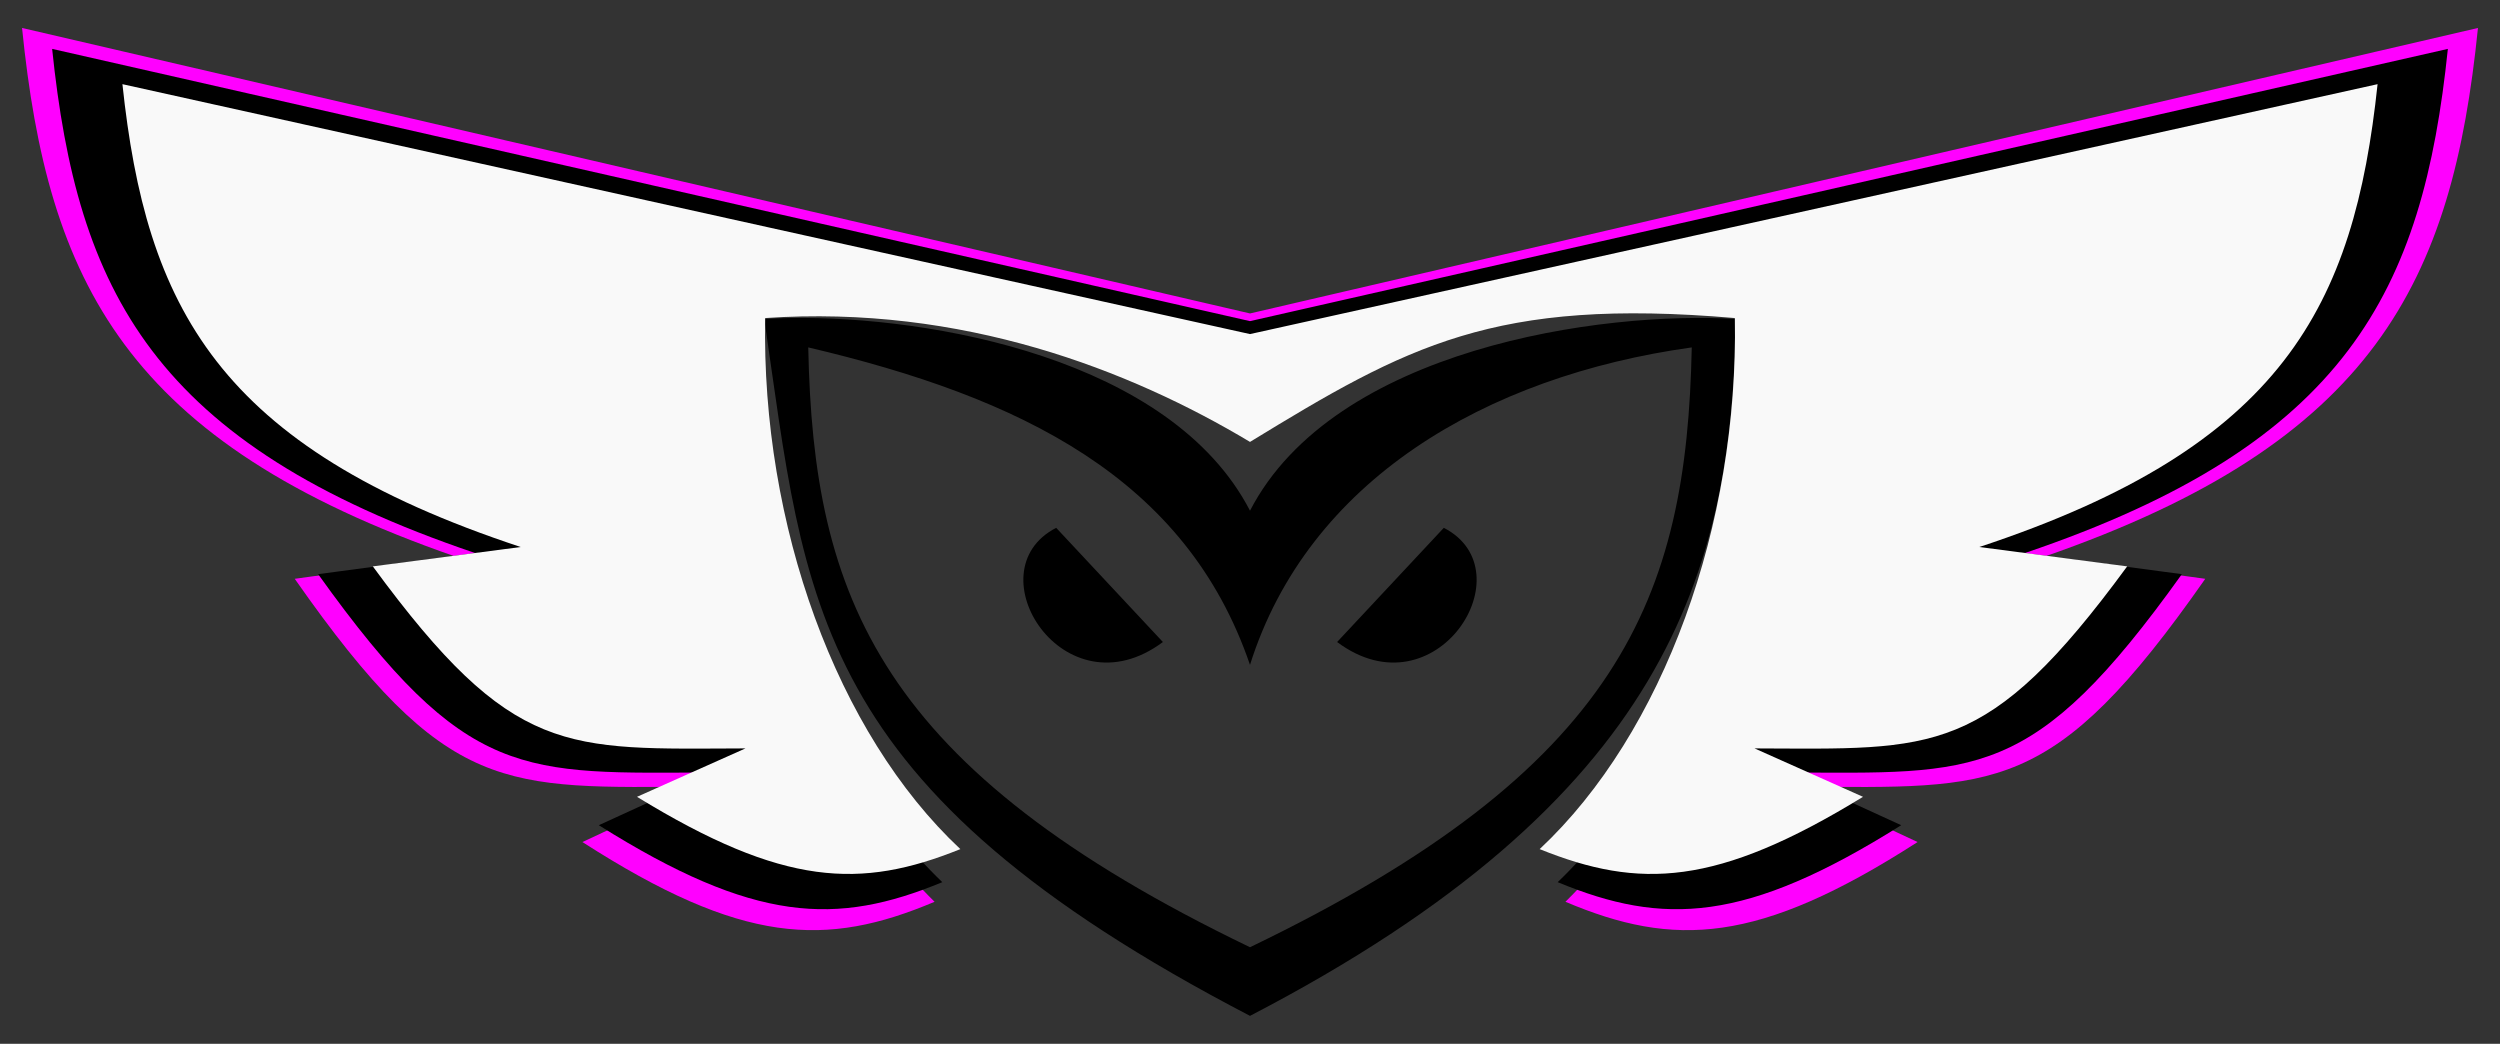
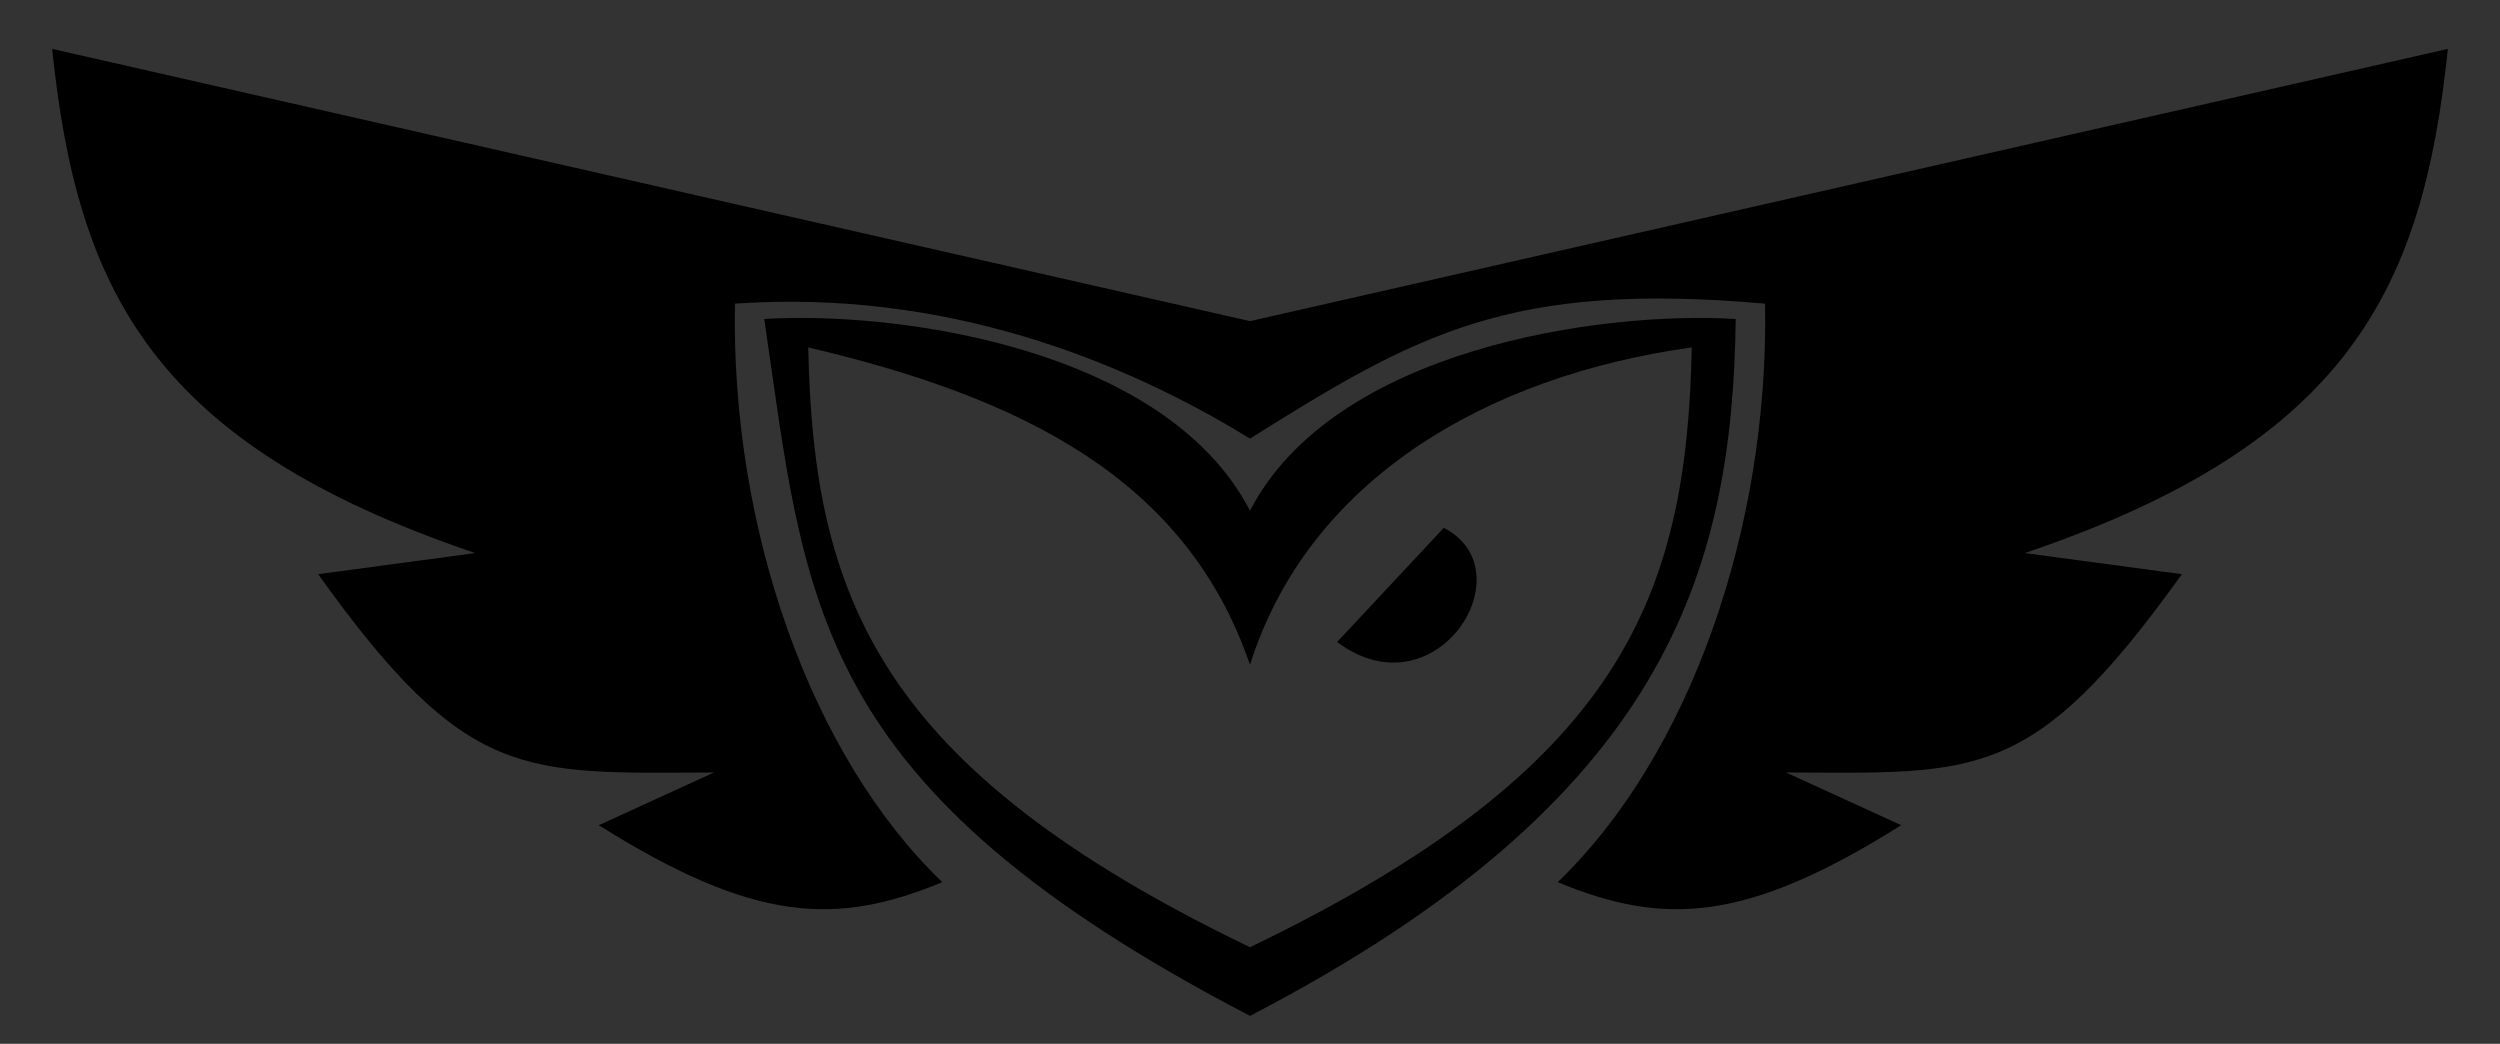
<svg xmlns="http://www.w3.org/2000/svg" xmlns:ns1="http://sodipodi.sourceforge.net/DTD/sodipodi-0.dtd" xmlns:ns2="http://www.inkscape.org/namespaces/inkscape" version="1.1" width="675.499" height="282.04" id="svg634" ns1:docname="logo.svg" ns2:version="1.2.2 (732a01da63, 2022-12-09)" ns2:export-filename="..\src\KamiYomu.Web\wwwroot\images\logo.svg" ns2:export-xdpi="96" ns2:export-ydpi="96">
  <rect width="100%" height="100%" fill="#333333" stroke="none" />
  <ns1:namedview id="namedview8" pagecolor="#ffffff" bordercolor="#000000" borderopacity="0.25" ns2:showpageshadow="2" ns2:pageopacity="0.0" ns2:pagecheckerboard="0" ns2:deskcolor="#d1d1d1" showgrid="false" ns2:zoom="0.99999999" ns2:cx="270.5" ns2:cy="327.5" ns2:window-width="3200" ns2:window-height="1711" ns2:window-x="2391" ns2:window-y="-9" ns2:window-maximized="1" ns2:current-layer="g238" showguides="false" />
  <defs id="defs638">
    <ns2:perspective ns1:type="inkscape:persp3d" ns2:vp_x="0 : 141.02013 : 1" ns2:vp_y="0 : 1000 : 0" ns2:vp_z="675.49896 : 141.02013 : 1" ns2:persp3d-origin="337.74948 : 94.013418 : 1" id="perspective1565" />
  </defs>
  <g ns2:groupmode="layer" id="g238" ns2:label="Dark" style="display:inline">
-     <path id="path2817" style="fill:#ff00ff;stroke:none;stroke-width:0;stroke-dasharray:none" d="M 5.956,7.554 C 12.898,76.009 33.733,119.432 123.146,150.414 l -43.51,5.978 c 41.296,59.072 56.584,56.377 109.648,56.186 l -31.909,14.944 c 43.134,27.733 65.824,28.535 95.145,16.139 -36.511,-35.866 -58.578,-100.229 -57.435,-163.917 57.929,-4.165 107.271,15.993 142.665,38.23 46.204,-29.62 71.77,-44.634 142.663,-38.23 1.144,63.688 -20.924,128.051 -57.435,163.917 29.322,12.396 52.012,11.594 95.145,-16.139 L 486.215,212.578 c 53.064,0.191 68.353,2.886 109.648,-56.186 L 552.353,150.414 C 641.766,119.432 662.601,76.009 669.543,7.554 L 337.75,84.695 Z" ns1:nodetypes="ccccccccccccccccc" />
    <path id="path1583" style="fill:#000000;stroke:none;stroke-width:0;stroke-dasharray:none" d="M 14.088,13.211 C 20.86,78.489 41.184,119.896 128.405,149.44 l -42.444,5.701 c 40.284,56.33 55.197,53.761 106.961,53.579 l -31.127,14.25 c 42.076,26.446 64.211,27.211 92.814,15.39 -35.616,-34.201 -57.143,-95.577 -56.027,-156.309 56.51,-3.971 104.642,15.251 139.169,36.456 45.072,-28.245 70.011,-42.563 139.167,-36.456 1.116,60.733 -20.411,122.108 -56.027,156.309 28.603,11.821 50.737,11.055 92.814,-15.39 l -31.127,-14.25 c 51.764,0.182 66.677,2.752 106.961,-53.579 l -42.444,-5.701 C 634.315,119.896 654.639,78.489 661.411,13.211 L 337.75,86.771 Z" ns1:nodetypes="ccccccccccccccccc" ns2:export-filename="..\src\KamiYomu.Web\wwwroot\images\logo.svg" ns2:export-xdpi="96" ns2:export-ydpi="96" />
    <path id="path1581" style="fill:#000000;stroke:none;stroke-width:0;stroke-dasharray:none" d="m 213.705,85.925 c -2.529,0.037 -4.935,0.128 -7.199,0.267 C 217.794,162.979 218.426,212.414 337.75,274.486 450.055,216.193 468.055,154.684 468.995,86.192 432.918,83.979 360.493,94.056 337.75,137.99 316.435,96.813 251.478,85.375 213.705,85.925 Z m 4.685,7.945 C 275.824,107.377 320.486,129.142 337.75,179.648 353.378,129.973 401.234,101.653 457.111,93.87 455.747,161.515 437.996,207.666 337.75,255.94 237.504,207.666 219.754,161.516 218.39,93.87 Z" ns1:nodetypes="sccccsccccc" />
    <path style="fill:#000000;stroke:none;stroke-width:0;stroke-dasharray:none" d="m 390.121,142.618 -28.835,30.856 c 26.702,19.896 51.476,-19.192 28.835,-30.856 z" id="path1579" />
-     <path style="fill:#000000;stroke:none;stroke-width:0;stroke-dasharray:none" d="m 285.378,142.618 28.835,30.856 c -26.702,19.896 -51.476,-19.192 -28.835,-30.856 z" id="path1679" />
-     <path id="path2792" style="fill:#f9f9f9;stroke:none;stroke-width:0;stroke-dasharray:none" d="m 33.078,22.742 c 6.375,59.925 25.506,97.937 107.61,125.059 l -39.953,5.233 c 37.92,51.711 51.959,49.353 100.685,49.185 l -29.301,13.082 c 39.608,24.277 60.443,24.98 87.368,14.128 -33.526,-31.397 -53.79,-87.74 -52.74,-143.492 53.194,-3.646 98.503,14 131.003,33.466 42.427,-25.929 65.903,-39.073 131.002,-33.466 1.05,55.753 -19.214,112.095 -52.74,143.492 26.925,10.851 47.76,10.149 87.368,-14.128 L 474.079,202.219 c 48.727,0.167 62.765,2.526 100.685,-49.185 L 534.811,147.8 C 616.915,120.679 636.046,82.667 642.421,22.742 L 337.75,90.27 Z" ns1:nodetypes="ccccccccccccccccc" />
  </g>
  <g ns2:groupmode="layer" id="layer1" ns2:label="Light" style="display:inline" transform="matrix(0.929,0,0,0.864,23.902,19.121)" />
</svg>